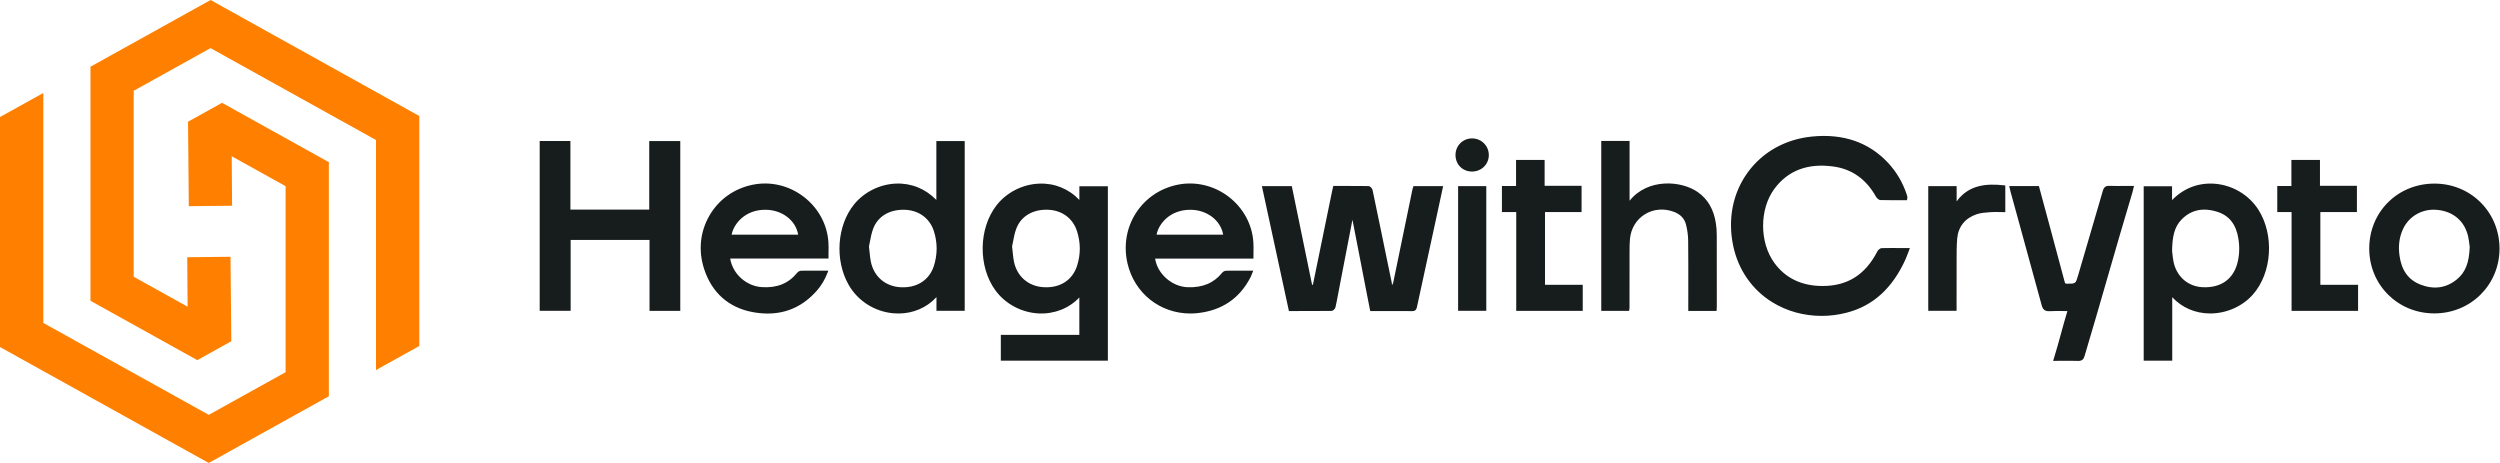
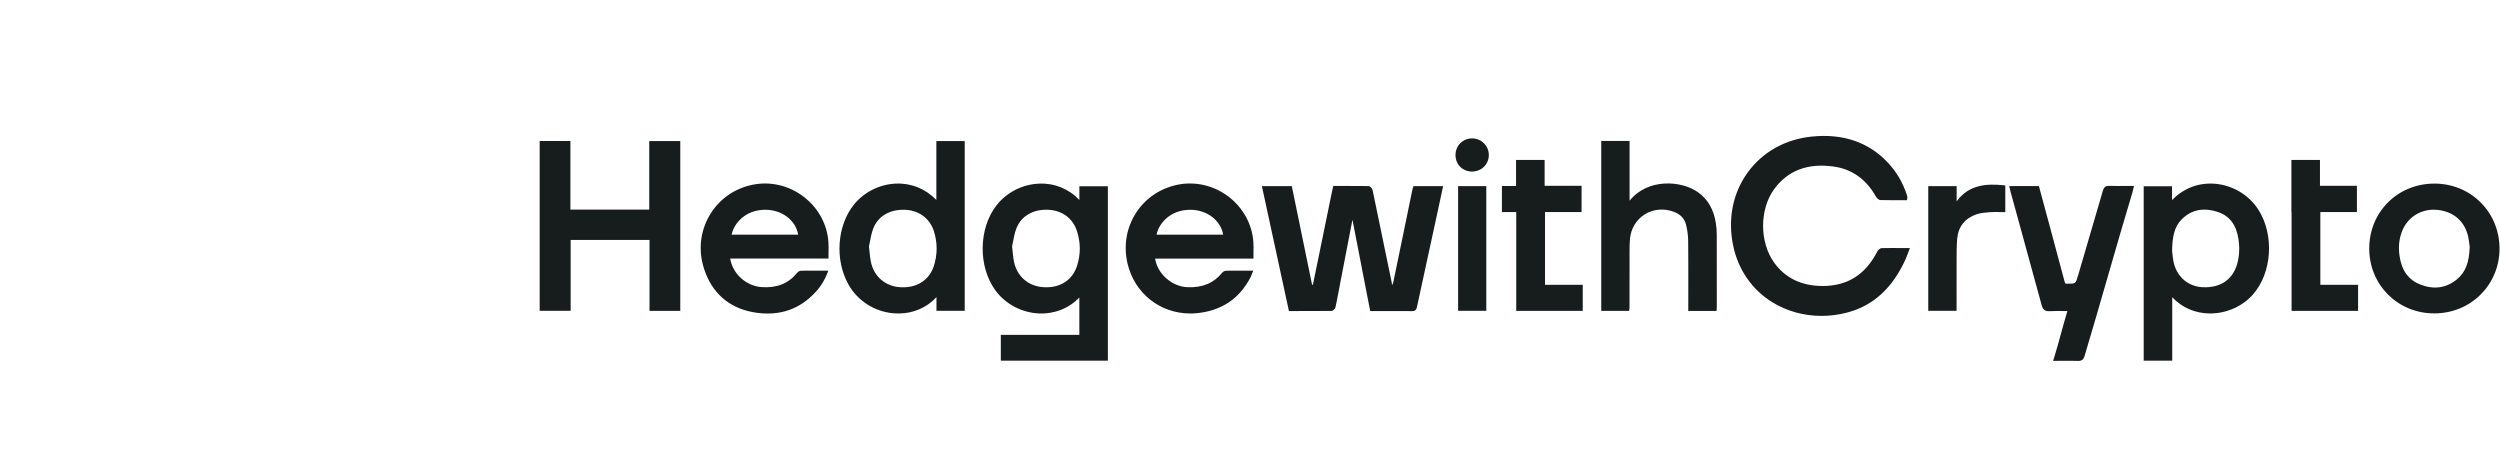
<svg xmlns="http://www.w3.org/2000/svg" width="432" height="80" viewBox="0 0 432 80" fill="none">
-   <path d="M0 20.221V59.968L36.071 80L56.827 68.471V28.024L38.366 17.768L32.492 21.03L32.626 35.627L40.106 35.553L40.04 27.001L49.352 32.175V64.314L36.077 71.685L7.487 55.805V16.063L0 20.221ZM36.387 0L15.631 11.529V51.976L34.093 62.232L39.967 58.97L39.833 44.373L32.352 44.447L32.419 52.999L23.106 47.825V15.686L36.381 8.315L64.972 24.195V63.943L72.452 59.791V20.044L36.387 0Z" fill="#FF8000" />
-   <path d="M244.103 32.62C244.061 32.772 244.024 32.918 244 33.064L243.263 36.649C242.423 40.721 241.589 44.8 240.743 48.866C240.713 49.012 240.597 49.194 240.567 49.219C240.555 49.219 240.542 49.225 240.536 49.225C240.53 49.176 240.524 49.109 240.518 49.06C240.512 48.981 240.506 48.908 240.494 48.841C240.098 46.96 239.708 45.08 239.325 43.199L238.686 40.082C238.193 37.672 237.694 35.261 237.182 32.851C237.121 32.571 236.787 32.157 236.452 32.151C234.918 32.127 233.348 32.127 231.832 32.127H230.395L230.292 32.571C230.255 32.729 230.219 32.875 230.189 33.028L229.799 34.92C228.837 39.601 227.875 44.282 226.92 48.963C226.871 49.2 226.816 49.243 226.816 49.243C226.816 49.243 226.792 49.249 226.731 49.231L223.225 32.169H218.057L222.726 53.747H224.321C226.244 53.747 228.143 53.747 230.042 53.729C230.353 53.729 230.706 53.382 230.767 53.102C230.925 52.42 231.053 51.733 231.181 51.057L231.68 48.44C232.349 44.964 233.019 41.482 233.695 38.007C233.695 38.001 233.701 37.988 233.701 37.982C233.707 38.007 233.719 38.025 233.719 38.049C234.212 40.551 234.693 43.059 235.18 45.56L235.807 48.805C236.014 49.876 236.227 50.947 236.434 52.019L236.775 53.747H238.887C240.621 53.747 242.332 53.741 244.042 53.76H244.054C244.706 53.76 244.797 53.303 244.852 53.029L244.87 52.956C245.479 50.132 246.094 47.301 246.708 44.477L247.962 38.707C248.254 37.355 248.547 36.01 248.839 34.647L249.374 32.163H244.243L244.103 32.62ZM138.873 33.995C136.329 32.047 133.109 31.293 130.041 31.926C126.845 32.583 124.197 34.476 122.591 37.252C120.965 40.052 120.643 43.339 121.678 46.498C123.011 50.576 125.902 53.145 130.023 53.924C130.93 54.094 131.806 54.179 132.658 54.179C135.976 54.179 138.818 52.865 141.131 50.247C141.916 49.359 142.519 48.354 142.976 47.18L143.134 46.766H141.661C140.553 46.766 139.488 46.766 138.423 46.778C138.155 46.784 137.881 46.973 137.729 47.161C136.25 48.987 134.259 49.791 131.63 49.614C128.921 49.432 126.59 47.295 126.176 44.672H143.164V44.367C143.164 44.093 143.17 43.826 143.17 43.558C143.182 42.986 143.189 42.444 143.152 41.896C142.969 38.81 141.405 35.925 138.873 33.995ZM126.425 40.545C126.784 38.676 128.769 36.199 132.33 36.248C135.172 36.278 137.516 38.104 137.923 40.545H126.425ZM186.515 34.549C184.695 32.632 182.242 31.628 179.588 31.731C176.721 31.834 173.964 33.228 172.217 35.456C169.082 39.449 168.991 46.053 172.01 50.18C173.733 52.53 176.533 54.021 179.497 54.161C182.187 54.289 184.726 53.285 186.509 51.404V57.862H172.941V62.318H191.439V32.181H186.515V34.549ZM186.113 45.938C185.316 48.421 183.155 49.809 180.319 49.627C177.659 49.462 175.699 47.733 175.193 45.116C175.102 44.641 175.053 44.166 174.993 43.564C174.962 43.266 174.932 42.943 174.889 42.578C174.944 42.334 174.993 42.067 175.047 41.781C175.187 41.044 175.34 40.21 175.644 39.437C176.478 37.319 178.535 36.126 181.171 36.248C183.551 36.363 185.395 37.739 186.101 39.936C186.746 41.933 186.752 43.947 186.113 45.938ZM112.188 36.223H98.566V24.36H93.258V53.705H98.608V41.458H112.237V53.723H117.551V24.378H112.188V36.223ZM161.796 34.543C159.921 32.614 157.444 31.609 154.796 31.725C152.015 31.841 149.318 33.186 147.583 35.322C144.625 38.974 144.217 44.934 146.628 49.188C148.198 51.958 151.053 53.802 154.255 54.125C154.583 54.155 154.912 54.173 155.241 54.173C157.791 54.173 160.141 53.169 161.821 51.343V53.711H166.702V24.372H161.802V34.543H161.796ZM161.376 45.944C160.579 48.427 158.406 49.803 155.582 49.633C152.922 49.468 150.962 47.739 150.462 45.122C150.371 44.647 150.322 44.173 150.262 43.564C150.231 43.266 150.201 42.943 150.158 42.584C150.213 42.34 150.262 42.073 150.316 41.787C150.456 41.05 150.609 40.216 150.913 39.443C151.747 37.325 153.816 36.132 156.446 36.254C158.826 36.369 160.67 37.745 161.376 39.942C162.009 41.933 162.009 43.953 161.376 45.944ZM212.305 33.989C209.755 32.041 206.529 31.293 203.461 31.926C200.46 32.547 197.916 34.281 196.291 36.807C194.653 39.358 194.13 42.438 194.824 45.481C196.011 50.679 200.466 54.173 205.695 54.173C206.121 54.173 206.553 54.149 206.985 54.1C211.155 53.644 214.217 51.562 216.097 47.898C216.17 47.758 216.225 47.612 216.292 47.441L216.566 46.766H215.111C214.016 46.766 212.963 46.766 211.91 46.778C211.654 46.784 211.35 46.93 211.191 47.125C209.761 48.908 207.813 49.724 205.232 49.633C202.487 49.529 199.985 47.295 199.608 44.69H216.596V44.386C216.596 44.106 216.603 43.832 216.603 43.564C216.615 42.992 216.621 42.45 216.584 41.902C216.402 38.804 214.837 35.925 212.305 33.989ZM199.858 40.545C200.198 38.7 202.146 36.248 205.683 36.248H205.701C208.568 36.254 210.942 38.08 211.362 40.545H199.858ZM338.109 34.799V32.169H333.203V53.711H338.097V51.252C338.097 49.608 338.091 47.983 338.103 46.358C338.103 45.938 338.103 45.512 338.103 45.086C338.097 43.826 338.097 42.523 338.2 41.257C338.377 39.181 339.54 37.714 341.566 37.02C342.23 36.795 342.985 36.734 343.709 36.68L343.977 36.661C344.482 36.619 344.999 36.631 345.511 36.643C345.742 36.649 345.979 36.655 346.211 36.655H346.515V32.047L346.241 32.017C343.399 31.719 340.252 31.841 338.109 34.799ZM367.235 32.133C366.285 32.139 365.391 32.145 364.484 32.114C363.887 32.09 363.558 32.334 363.382 32.936C362.323 36.588 361.251 40.24 360.18 43.886L359.091 47.606C358.677 49.024 358.695 49.024 357.167 49.024C356.893 49.024 356.845 48.987 356.772 48.695C355.974 45.682 355.165 42.675 354.349 39.662L352.322 32.151H347.191L347.337 32.772C347.373 32.924 347.404 33.058 347.44 33.198L348.719 37.842C350.088 42.809 351.458 47.776 352.803 52.749C352.979 53.394 353.278 53.814 354.142 53.772C354.939 53.729 355.737 53.741 356.577 53.747C356.796 53.747 357.021 53.753 357.246 53.753C356.869 54.989 356.492 56.365 356.126 57.698C355.725 59.153 355.317 60.656 354.903 61.959L354.775 62.354H355.189C355.585 62.354 355.974 62.354 356.358 62.348C357.301 62.342 358.19 62.336 359.085 62.366C359.109 62.366 359.127 62.366 359.151 62.366C359.821 62.366 360.065 62.026 360.217 61.508C361.538 57.101 362.883 52.439 364.185 47.928C365.591 43.047 367.052 38.001 368.483 33.247C368.531 33.094 368.568 32.936 368.604 32.76L368.757 32.127H368.367C367.99 32.127 367.612 32.133 367.235 32.133ZM382.848 31.762C379.993 31.5 377.333 32.498 375.33 34.58V32.181H370.431V62.318H375.361V51.355C377.035 53.163 379.348 54.161 381.904 54.167H381.929C384.71 54.167 387.456 52.962 389.263 50.941C392.611 47.204 393.049 40.593 390.231 36.205C388.618 33.703 385.861 32.041 382.848 31.762ZM386.597 45.554C385.836 48.293 383.743 49.748 380.681 49.633C378.082 49.541 376.073 47.776 375.568 45.14C375.477 44.678 375.428 44.203 375.385 43.783C375.367 43.613 375.349 43.448 375.337 43.351C375.379 40.983 375.671 39.248 377.01 37.891C378.106 36.783 379.415 36.223 380.906 36.223C381.606 36.223 382.349 36.345 383.134 36.594C385.203 37.246 386.403 38.767 386.798 41.257C387.036 42.761 386.969 44.209 386.597 45.554ZM428.688 35.012C426.588 32.9 423.752 31.731 420.702 31.725H420.672C417.598 31.725 414.749 32.875 412.649 34.969C410.555 37.057 409.405 39.887 409.405 42.943C409.399 49.225 414.335 54.149 420.635 54.155H420.647C426.941 54.155 431.89 49.249 431.92 42.986C431.92 39.948 430.776 37.118 428.688 35.012ZM424.5 48.318C422.656 49.791 420.55 50.077 418.237 49.17C416.167 48.36 414.987 46.723 414.633 44.166C414.396 42.456 414.609 40.898 415.267 39.522C416.247 37.477 418.273 36.235 420.556 36.235C420.775 36.235 420.994 36.248 421.22 36.272C423.983 36.558 425.912 38.25 426.503 40.898C426.612 41.379 426.667 41.884 426.716 42.286C426.734 42.444 426.753 42.59 426.765 42.663C426.679 45.42 426.004 47.113 424.5 48.318ZM400.956 36.649H407.274V32.102H400.889V27.641H395.953V32.145H393.512V36.643H395.983V53.717H407.475V49.219H400.956V36.649V36.649ZM296.511 38.634C296.146 36.217 295.136 34.446 293.425 33.228C290.546 31.171 284.715 30.769 281.592 34.689V24.354H276.698V53.717H281.513L281.562 53.364C281.574 53.291 281.58 53.236 281.58 53.175V49.949C281.58 47.8 281.58 45.652 281.586 43.485C281.586 42.754 281.592 41.993 281.659 41.263C281.83 39.48 282.767 37.94 284.228 37.033C285.707 36.114 287.539 35.955 289.256 36.607C290.364 37.027 291.057 37.745 291.325 38.743C291.569 39.674 291.703 40.642 291.715 41.543C291.745 44.258 291.739 47.021 291.739 49.687L291.733 53.729H296.627L296.651 53.254C296.657 53.126 296.663 53.005 296.663 52.889V50.509C296.663 47.234 296.663 43.96 296.657 40.685C296.663 39.973 296.609 39.285 296.511 38.634ZM266.978 36.649H273.296V32.102H266.911V27.641H261.974V32.145H259.533V36.643H262.005V53.717H273.497V49.219H266.978V36.649V36.649ZM325.181 42.876C324.84 42.882 324.511 43.229 324.389 43.473C322.338 47.453 319.27 49.401 315.015 49.419H314.942C311.357 49.419 308.557 48.087 306.628 45.457C304.016 41.908 304.01 36.156 306.609 32.632C308.953 29.461 312.386 28.158 316.817 28.773C320.001 29.211 322.472 30.958 324.158 33.965C324.274 34.172 324.584 34.555 324.943 34.568C326.039 34.598 327.159 34.592 328.242 34.592H329.527L329.581 34.227C329.594 34.16 329.612 34.087 329.587 33.995C329.551 33.843 329.508 33.685 329.46 33.539C328.766 31.494 327.694 29.686 326.282 28.164C322.959 24.585 318.515 23.051 313.074 23.599C308.515 24.061 304.589 26.253 302.02 29.777C299.415 33.35 298.52 37.879 299.506 42.523C300.376 46.62 302.763 50.059 306.226 52.207C308.758 53.778 311.729 54.587 314.772 54.587C316.202 54.587 317.657 54.405 319.075 54.039C323.677 52.859 327.031 49.803 329.32 44.714C329.454 44.416 329.569 44.106 329.685 43.777C329.746 43.619 329.807 43.448 329.874 43.278L330.032 42.864H328.48C327.347 42.852 326.264 42.852 325.181 42.876ZM254.372 23.916C252.777 23.916 251.523 25.163 251.511 26.758C251.505 27.555 251.791 28.286 252.32 28.822C252.85 29.351 253.574 29.643 254.372 29.643H254.39C255.997 29.631 257.263 28.389 257.269 26.813C257.269 26.04 256.977 25.309 256.435 24.768C255.893 24.22 255.157 23.916 254.372 23.916ZM251.961 53.705H256.831V32.163H251.961V53.705Z" fill="#171D1C" />
+   <path d="M244.103 32.62C244.061 32.772 244.024 32.918 244 33.064L243.263 36.649C242.423 40.721 241.589 44.8 240.743 48.866C240.713 49.012 240.597 49.194 240.567 49.219C240.555 49.219 240.542 49.225 240.536 49.225C240.53 49.176 240.524 49.109 240.518 49.06C240.512 48.981 240.506 48.908 240.494 48.841C240.098 46.96 239.708 45.08 239.325 43.199L238.686 40.082C238.193 37.672 237.694 35.261 237.182 32.851C237.121 32.571 236.787 32.157 236.452 32.151C234.918 32.127 233.348 32.127 231.832 32.127H230.395L230.292 32.571C230.255 32.729 230.219 32.875 230.189 33.028L229.799 34.92C228.837 39.601 227.875 44.282 226.92 48.963C226.871 49.2 226.816 49.243 226.816 49.243C226.816 49.243 226.792 49.249 226.731 49.231L223.225 32.169H218.057L222.726 53.747H224.321C226.244 53.747 228.143 53.747 230.042 53.729C230.353 53.729 230.706 53.382 230.767 53.102C230.925 52.42 231.053 51.733 231.181 51.057L231.68 48.44C232.349 44.964 233.019 41.482 233.695 38.007C233.695 38.001 233.701 37.988 233.701 37.982C233.707 38.007 233.719 38.025 233.719 38.049C234.212 40.551 234.693 43.059 235.18 45.56L235.807 48.805C236.014 49.876 236.227 50.947 236.434 52.019L236.775 53.747H238.887C240.621 53.747 242.332 53.741 244.042 53.76H244.054C244.706 53.76 244.797 53.303 244.852 53.029L244.87 52.956C245.479 50.132 246.094 47.301 246.708 44.477L247.962 38.707C248.254 37.355 248.547 36.01 248.839 34.647L249.374 32.163H244.243L244.103 32.62ZM138.873 33.995C136.329 32.047 133.109 31.293 130.041 31.926C126.845 32.583 124.197 34.476 122.591 37.252C120.965 40.052 120.643 43.339 121.678 46.498C123.011 50.576 125.902 53.145 130.023 53.924C130.93 54.094 131.806 54.179 132.658 54.179C135.976 54.179 138.818 52.865 141.131 50.247C141.916 49.359 142.519 48.354 142.976 47.18L143.134 46.766H141.661C140.553 46.766 139.488 46.766 138.423 46.778C138.155 46.784 137.881 46.973 137.729 47.161C136.25 48.987 134.259 49.791 131.63 49.614C128.921 49.432 126.59 47.295 126.176 44.672H143.164V44.367C143.164 44.093 143.17 43.826 143.17 43.558C143.182 42.986 143.189 42.444 143.152 41.896C142.969 38.81 141.405 35.925 138.873 33.995ZM126.425 40.545C126.784 38.676 128.769 36.199 132.33 36.248C135.172 36.278 137.516 38.104 137.923 40.545H126.425ZM186.515 34.549C184.695 32.632 182.242 31.628 179.588 31.731C176.721 31.834 173.964 33.228 172.217 35.456C169.082 39.449 168.991 46.053 172.01 50.18C173.733 52.53 176.533 54.021 179.497 54.161C182.187 54.289 184.726 53.285 186.509 51.404V57.862H172.941V62.318H191.439V32.181H186.515V34.549ZM186.113 45.938C185.316 48.421 183.155 49.809 180.319 49.627C177.659 49.462 175.699 47.733 175.193 45.116C175.102 44.641 175.053 44.166 174.993 43.564C174.962 43.266 174.932 42.943 174.889 42.578C174.944 42.334 174.993 42.067 175.047 41.781C175.187 41.044 175.34 40.21 175.644 39.437C176.478 37.319 178.535 36.126 181.171 36.248C183.551 36.363 185.395 37.739 186.101 39.936C186.746 41.933 186.752 43.947 186.113 45.938ZM112.188 36.223H98.566V24.36H93.258V53.705H98.608V41.458H112.237V53.723H117.551V24.378H112.188V36.223ZM161.796 34.543C159.921 32.614 157.444 31.609 154.796 31.725C152.015 31.841 149.318 33.186 147.583 35.322C144.625 38.974 144.217 44.934 146.628 49.188C148.198 51.958 151.053 53.802 154.255 54.125C154.583 54.155 154.912 54.173 155.241 54.173C157.791 54.173 160.141 53.169 161.821 51.343V53.711H166.702V24.372H161.802V34.543H161.796ZM161.376 45.944C160.579 48.427 158.406 49.803 155.582 49.633C152.922 49.468 150.962 47.739 150.462 45.122C150.371 44.647 150.322 44.173 150.262 43.564C150.231 43.266 150.201 42.943 150.158 42.584C150.213 42.34 150.262 42.073 150.316 41.787C150.456 41.05 150.609 40.216 150.913 39.443C151.747 37.325 153.816 36.132 156.446 36.254C158.826 36.369 160.67 37.745 161.376 39.942C162.009 41.933 162.009 43.953 161.376 45.944ZM212.305 33.989C209.755 32.041 206.529 31.293 203.461 31.926C200.46 32.547 197.916 34.281 196.291 36.807C194.653 39.358 194.13 42.438 194.824 45.481C196.011 50.679 200.466 54.173 205.695 54.173C206.121 54.173 206.553 54.149 206.985 54.1C211.155 53.644 214.217 51.562 216.097 47.898C216.17 47.758 216.225 47.612 216.292 47.441L216.566 46.766H215.111C214.016 46.766 212.963 46.766 211.91 46.778C211.654 46.784 211.35 46.93 211.191 47.125C209.761 48.908 207.813 49.724 205.232 49.633C202.487 49.529 199.985 47.295 199.608 44.69H216.596V44.386C216.596 44.106 216.603 43.832 216.603 43.564C216.615 42.992 216.621 42.45 216.584 41.902C216.402 38.804 214.837 35.925 212.305 33.989ZM199.858 40.545C200.198 38.7 202.146 36.248 205.683 36.248H205.701C208.568 36.254 210.942 38.08 211.362 40.545H199.858ZM338.109 34.799V32.169H333.203V53.711H338.097V51.252C338.097 49.608 338.091 47.983 338.103 46.358C338.103 45.938 338.103 45.512 338.103 45.086C338.097 43.826 338.097 42.523 338.2 41.257C338.377 39.181 339.54 37.714 341.566 37.02C342.23 36.795 342.985 36.734 343.709 36.68L343.977 36.661C344.482 36.619 344.999 36.631 345.511 36.643C345.742 36.649 345.979 36.655 346.211 36.655H346.515V32.047L346.241 32.017C343.399 31.719 340.252 31.841 338.109 34.799ZM367.235 32.133C366.285 32.139 365.391 32.145 364.484 32.114C363.887 32.09 363.558 32.334 363.382 32.936C362.323 36.588 361.251 40.24 360.18 43.886L359.091 47.606C358.677 49.024 358.695 49.024 357.167 49.024C356.893 49.024 356.845 48.987 356.772 48.695C355.974 45.682 355.165 42.675 354.349 39.662L352.322 32.151H347.191L347.337 32.772C347.373 32.924 347.404 33.058 347.44 33.198L348.719 37.842C350.088 42.809 351.458 47.776 352.803 52.749C352.979 53.394 353.278 53.814 354.142 53.772C354.939 53.729 355.737 53.741 356.577 53.747C356.796 53.747 357.021 53.753 357.246 53.753C356.869 54.989 356.492 56.365 356.126 57.698C355.725 59.153 355.317 60.656 354.903 61.959L354.775 62.354H355.189C355.585 62.354 355.974 62.354 356.358 62.348C357.301 62.342 358.19 62.336 359.085 62.366C359.109 62.366 359.127 62.366 359.151 62.366C359.821 62.366 360.065 62.026 360.217 61.508C361.538 57.101 362.883 52.439 364.185 47.928C365.591 43.047 367.052 38.001 368.483 33.247C368.531 33.094 368.568 32.936 368.604 32.76L368.757 32.127H368.367C367.99 32.127 367.612 32.133 367.235 32.133ZM382.848 31.762C379.993 31.5 377.333 32.498 375.33 34.58V32.181H370.431V62.318H375.361V51.355C377.035 53.163 379.348 54.161 381.904 54.167H381.929C384.71 54.167 387.456 52.962 389.263 50.941C392.611 47.204 393.049 40.593 390.231 36.205C388.618 33.703 385.861 32.041 382.848 31.762ZM386.597 45.554C385.836 48.293 383.743 49.748 380.681 49.633C378.082 49.541 376.073 47.776 375.568 45.14C375.477 44.678 375.428 44.203 375.385 43.783C375.367 43.613 375.349 43.448 375.337 43.351C375.379 40.983 375.671 39.248 377.01 37.891C378.106 36.783 379.415 36.223 380.906 36.223C381.606 36.223 382.349 36.345 383.134 36.594C385.203 37.246 386.403 38.767 386.798 41.257C387.036 42.761 386.969 44.209 386.597 45.554ZM428.688 35.012C426.588 32.9 423.752 31.731 420.702 31.725H420.672C417.598 31.725 414.749 32.875 412.649 34.969C410.555 37.057 409.405 39.887 409.405 42.943C409.399 49.225 414.335 54.149 420.635 54.155H420.647C426.941 54.155 431.89 49.249 431.92 42.986C431.92 39.948 430.776 37.118 428.688 35.012ZM424.5 48.318C422.656 49.791 420.55 50.077 418.237 49.17C416.167 48.36 414.987 46.723 414.633 44.166C414.396 42.456 414.609 40.898 415.267 39.522C416.247 37.477 418.273 36.235 420.556 36.235C420.775 36.235 420.994 36.248 421.22 36.272C423.983 36.558 425.912 38.25 426.503 40.898C426.612 41.379 426.667 41.884 426.716 42.286C426.734 42.444 426.753 42.59 426.765 42.663C426.679 45.42 426.004 47.113 424.5 48.318ZM400.956 36.649H407.274V32.102H400.889V27.641H395.953V32.145V36.643H395.983V53.717H407.475V49.219H400.956V36.649V36.649ZM296.511 38.634C296.146 36.217 295.136 34.446 293.425 33.228C290.546 31.171 284.715 30.769 281.592 34.689V24.354H276.698V53.717H281.513L281.562 53.364C281.574 53.291 281.58 53.236 281.58 53.175V49.949C281.58 47.8 281.58 45.652 281.586 43.485C281.586 42.754 281.592 41.993 281.659 41.263C281.83 39.48 282.767 37.94 284.228 37.033C285.707 36.114 287.539 35.955 289.256 36.607C290.364 37.027 291.057 37.745 291.325 38.743C291.569 39.674 291.703 40.642 291.715 41.543C291.745 44.258 291.739 47.021 291.739 49.687L291.733 53.729H296.627L296.651 53.254C296.657 53.126 296.663 53.005 296.663 52.889V50.509C296.663 47.234 296.663 43.96 296.657 40.685C296.663 39.973 296.609 39.285 296.511 38.634ZM266.978 36.649H273.296V32.102H266.911V27.641H261.974V32.145H259.533V36.643H262.005V53.717H273.497V49.219H266.978V36.649V36.649ZM325.181 42.876C324.84 42.882 324.511 43.229 324.389 43.473C322.338 47.453 319.27 49.401 315.015 49.419H314.942C311.357 49.419 308.557 48.087 306.628 45.457C304.016 41.908 304.01 36.156 306.609 32.632C308.953 29.461 312.386 28.158 316.817 28.773C320.001 29.211 322.472 30.958 324.158 33.965C324.274 34.172 324.584 34.555 324.943 34.568C326.039 34.598 327.159 34.592 328.242 34.592H329.527L329.581 34.227C329.594 34.16 329.612 34.087 329.587 33.995C329.551 33.843 329.508 33.685 329.46 33.539C328.766 31.494 327.694 29.686 326.282 28.164C322.959 24.585 318.515 23.051 313.074 23.599C308.515 24.061 304.589 26.253 302.02 29.777C299.415 33.35 298.52 37.879 299.506 42.523C300.376 46.62 302.763 50.059 306.226 52.207C308.758 53.778 311.729 54.587 314.772 54.587C316.202 54.587 317.657 54.405 319.075 54.039C323.677 52.859 327.031 49.803 329.32 44.714C329.454 44.416 329.569 44.106 329.685 43.777C329.746 43.619 329.807 43.448 329.874 43.278L330.032 42.864H328.48C327.347 42.852 326.264 42.852 325.181 42.876ZM254.372 23.916C252.777 23.916 251.523 25.163 251.511 26.758C251.505 27.555 251.791 28.286 252.32 28.822C252.85 29.351 253.574 29.643 254.372 29.643H254.39C255.997 29.631 257.263 28.389 257.269 26.813C257.269 26.04 256.977 25.309 256.435 24.768C255.893 24.22 255.157 23.916 254.372 23.916ZM251.961 53.705H256.831V32.163H251.961V53.705Z" fill="#171D1C" />
</svg>